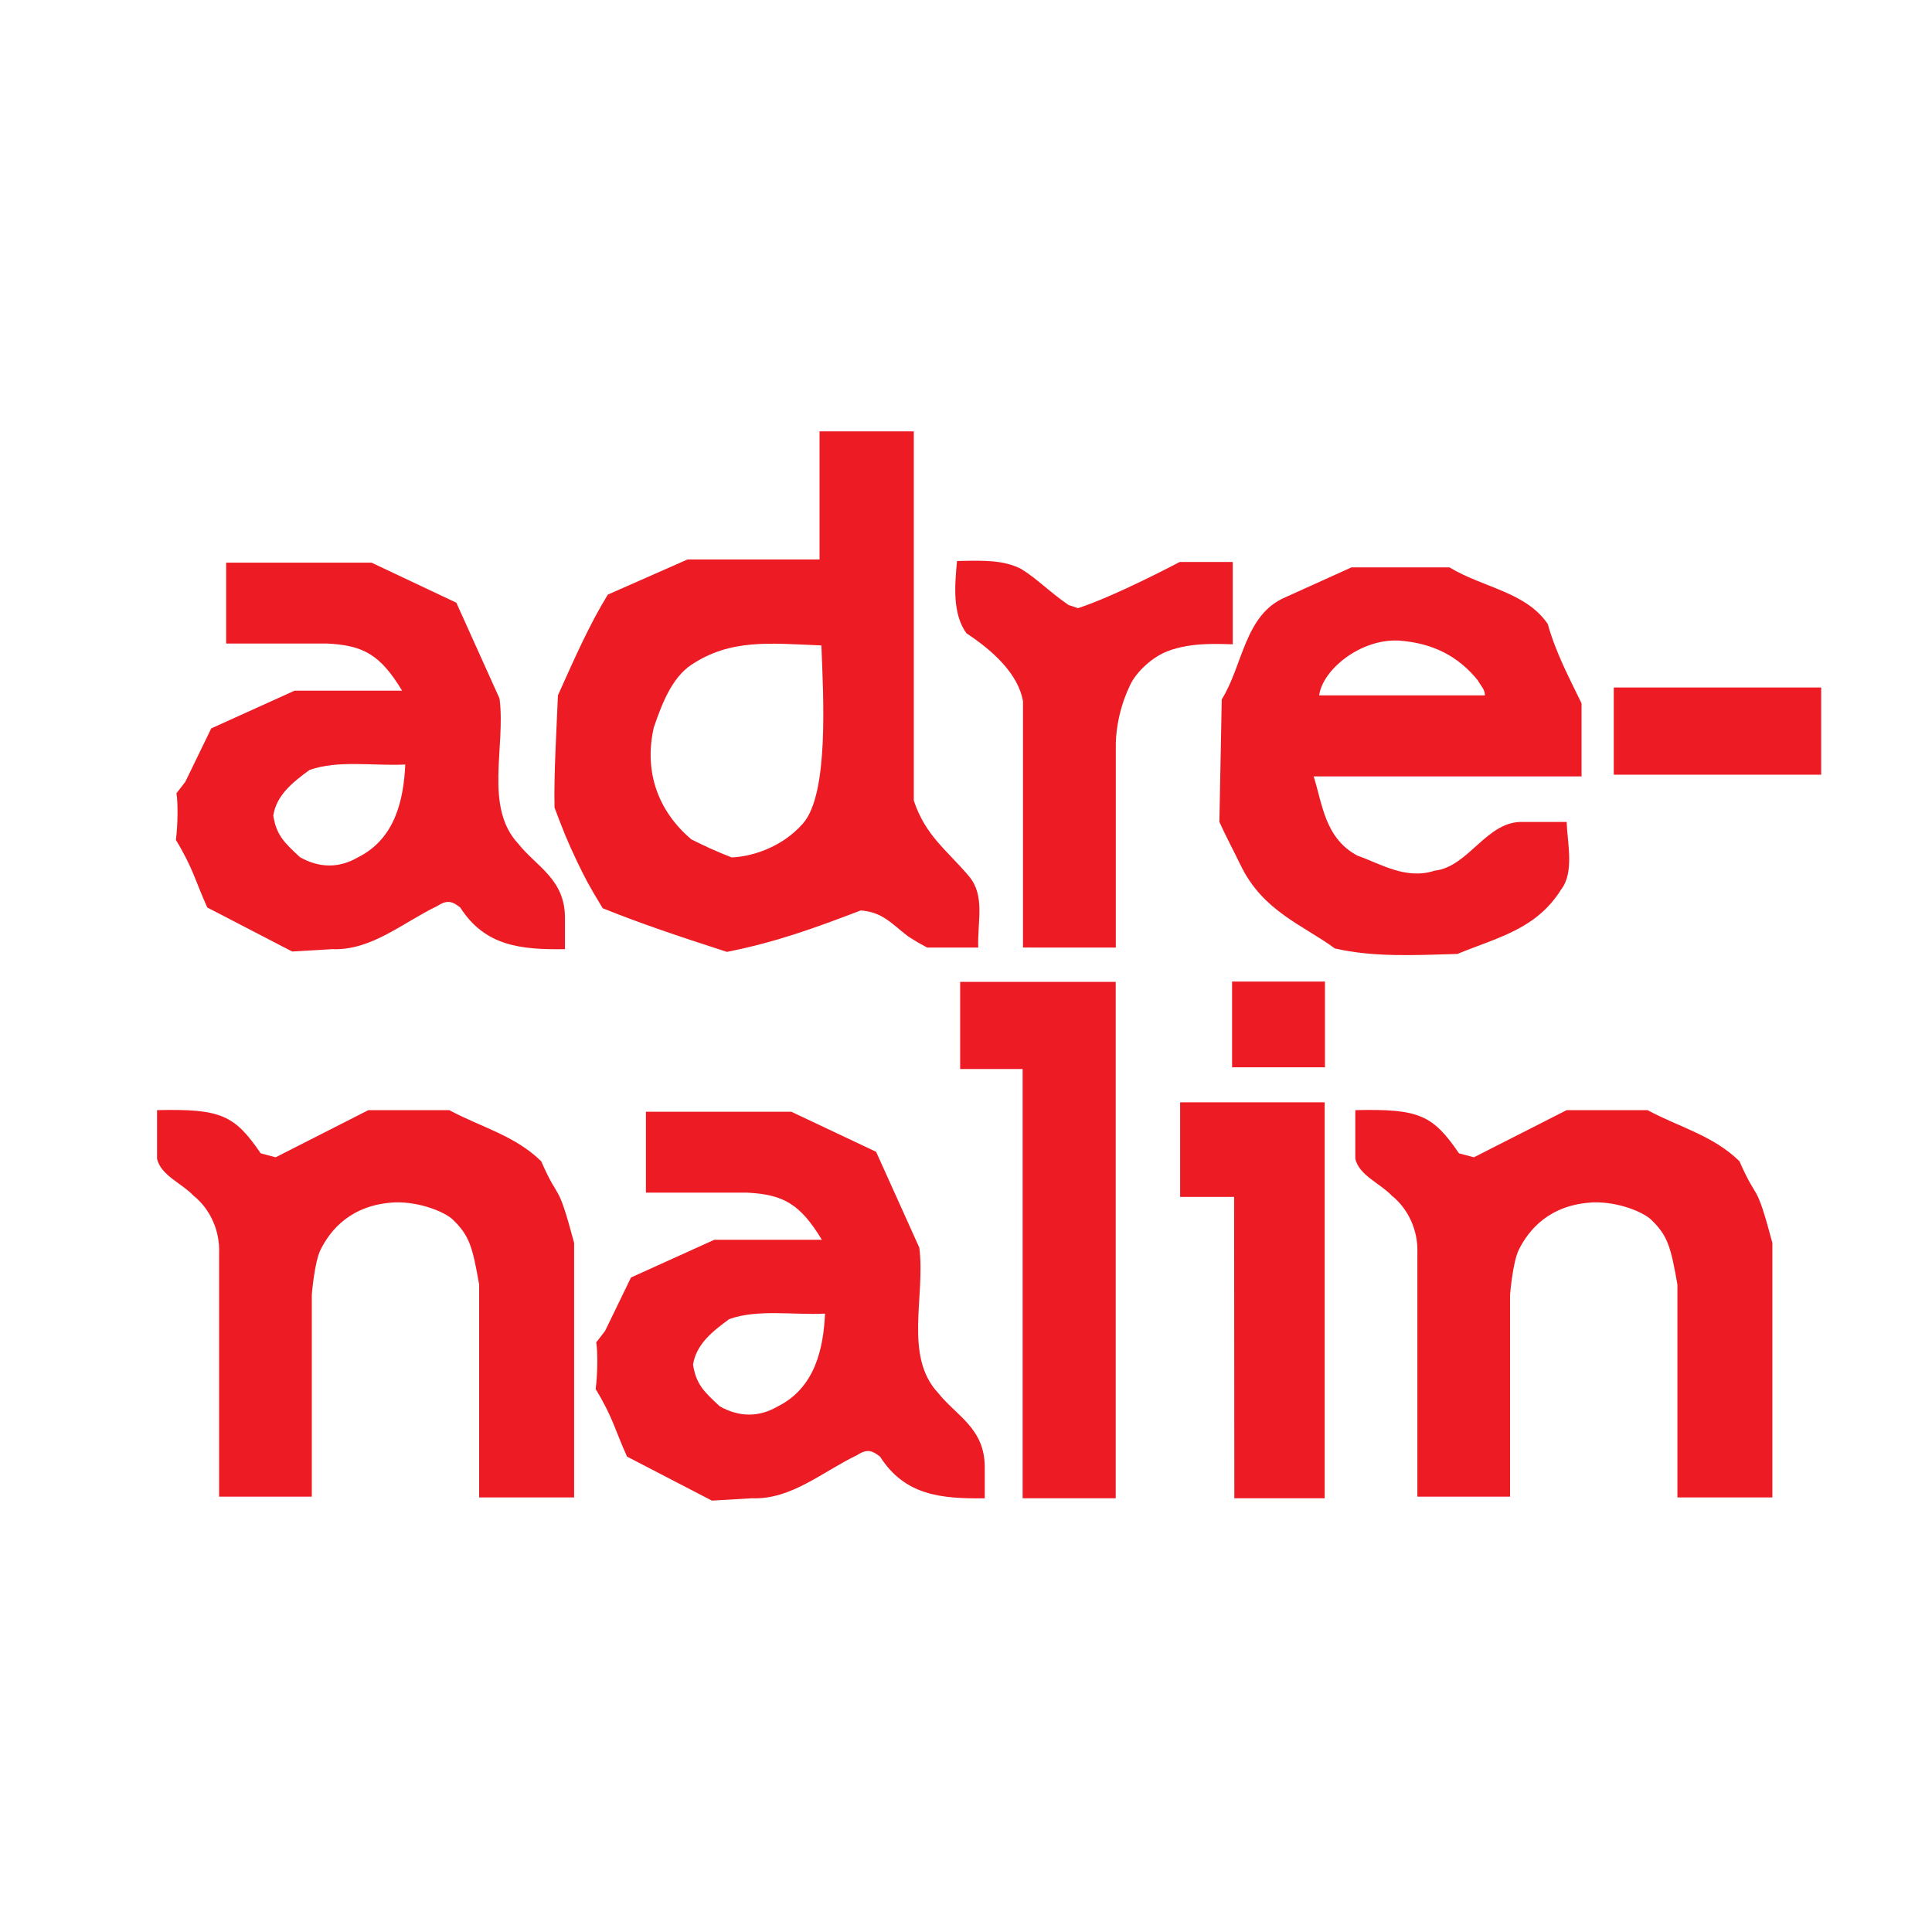
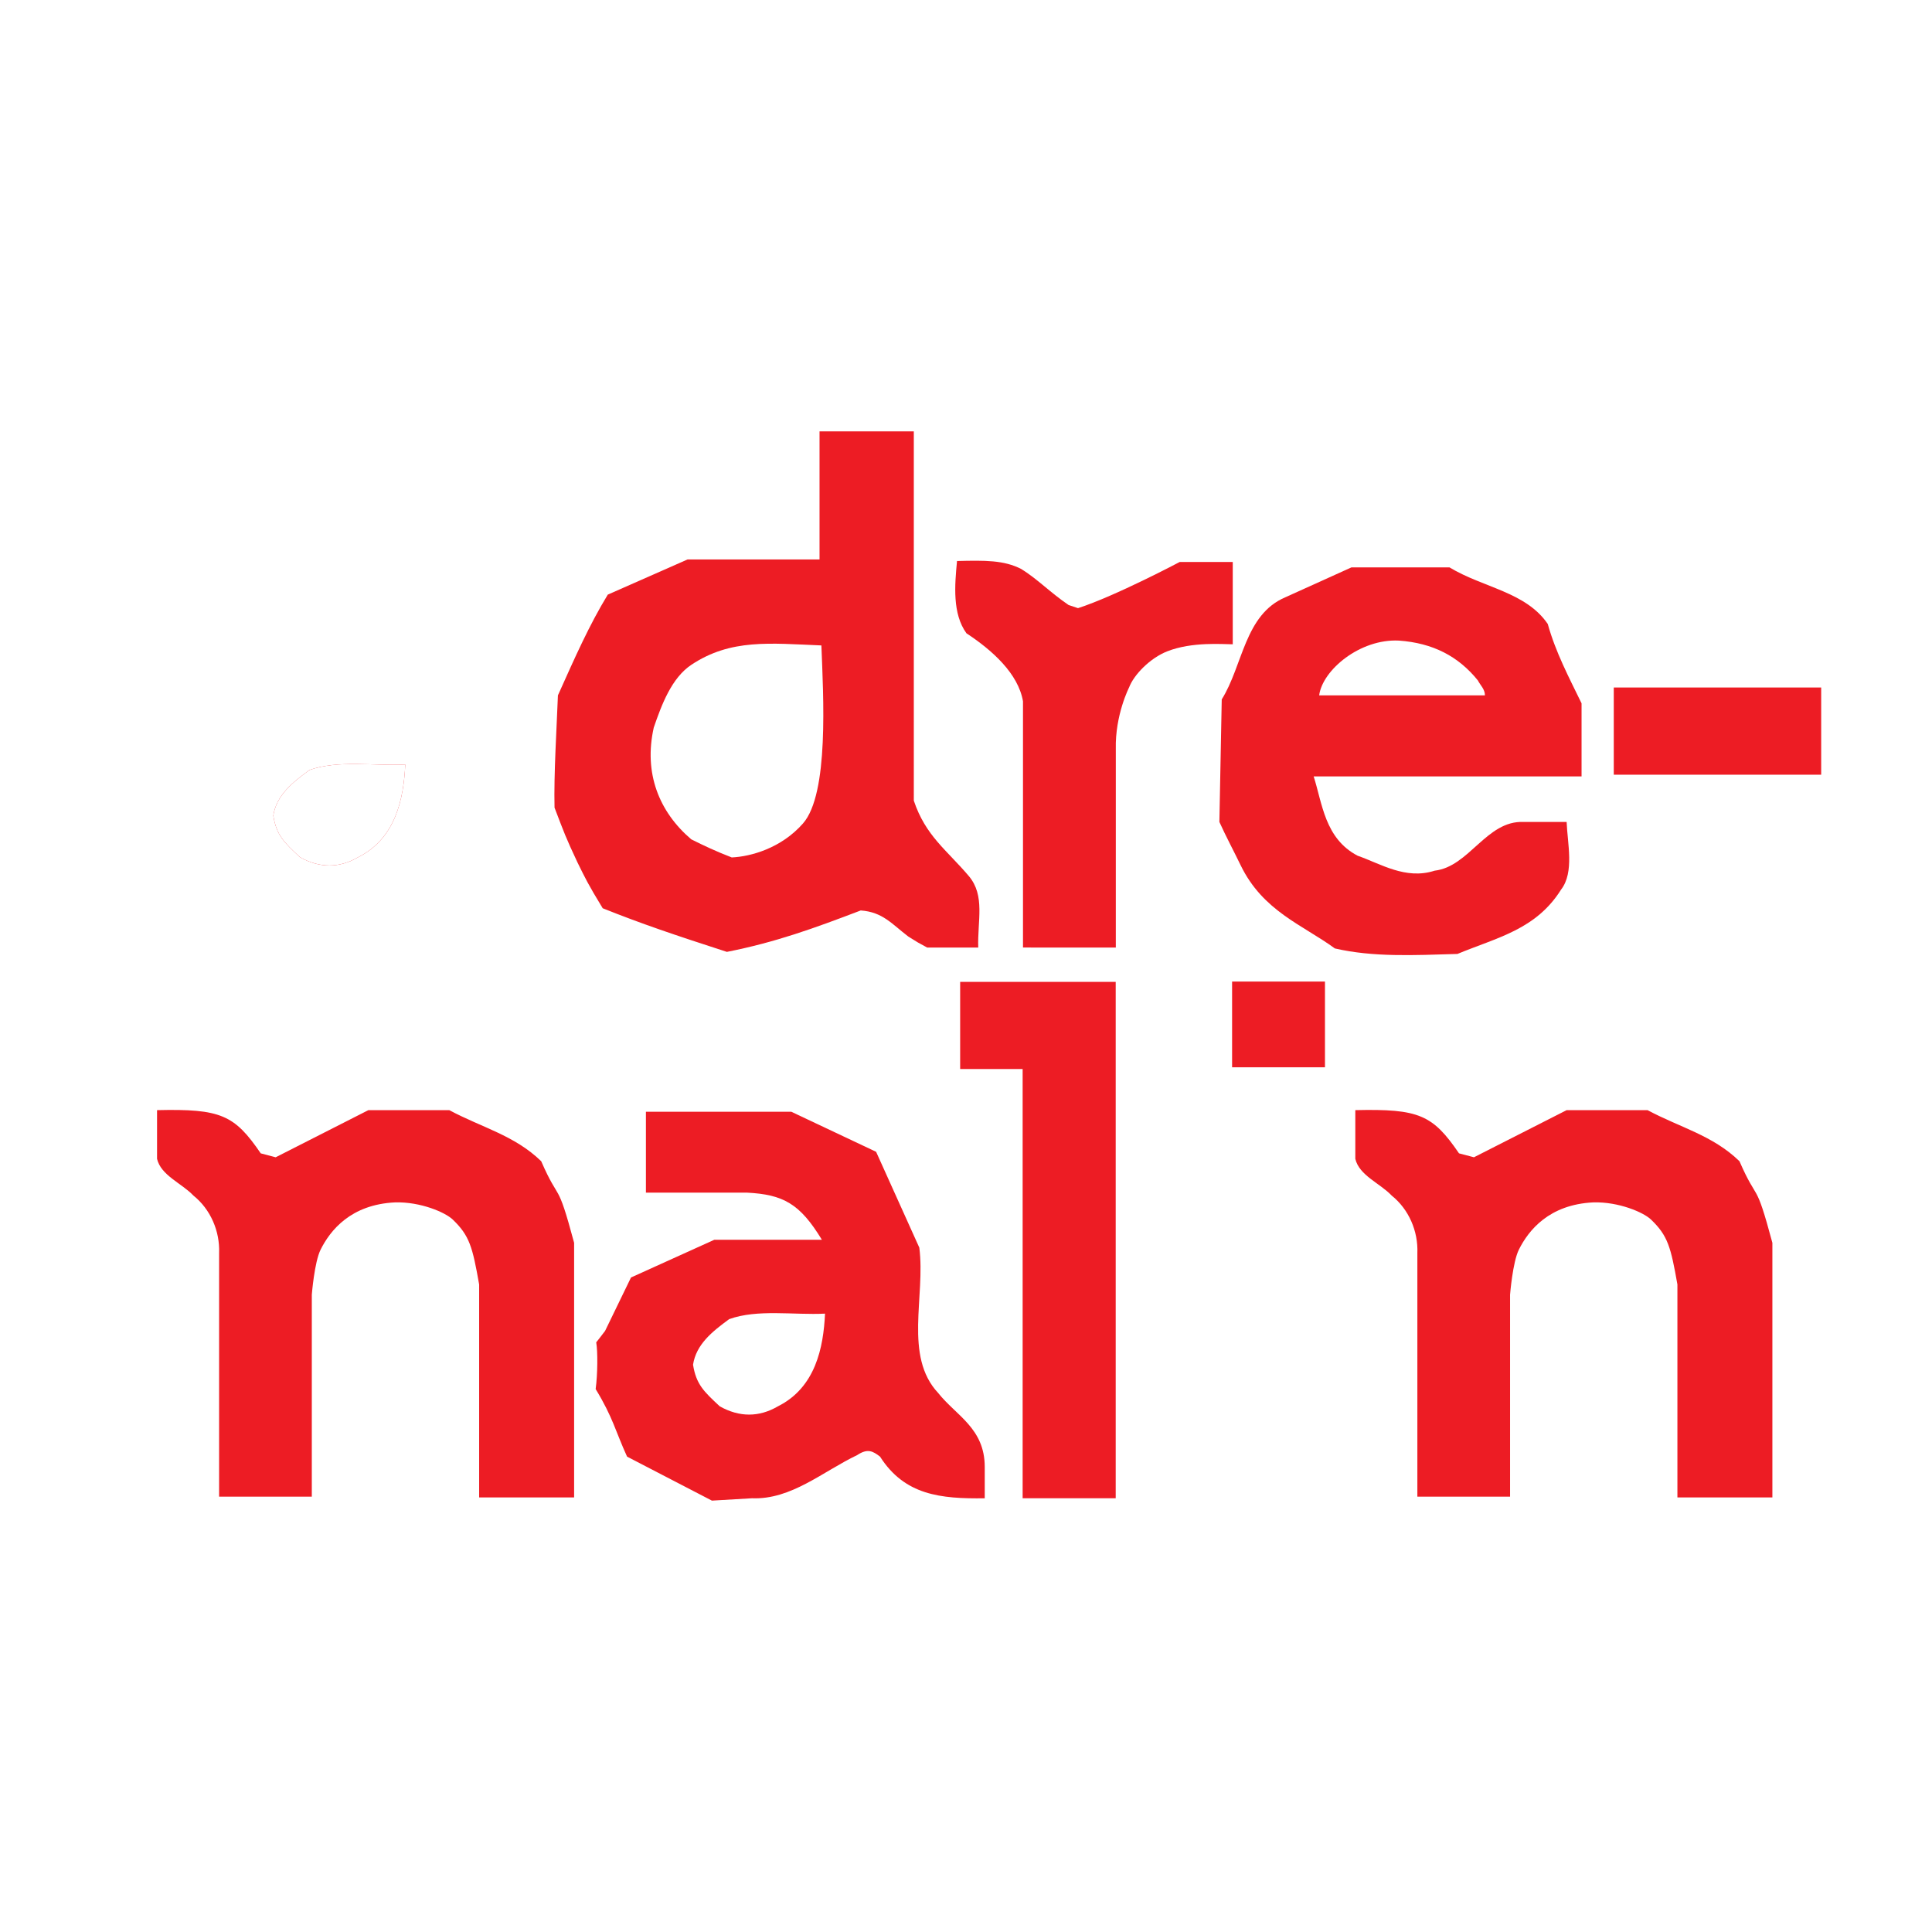
<svg xmlns="http://www.w3.org/2000/svg" version="1.0" id="Layer_1" x="0px" y="0px" width="192.756px" height="192.756px" viewBox="0 0 192.756 192.756" enable-background="new 0 0 192.756 192.756" xml:space="preserve">
  <g>
    <polygon fill-rule="evenodd" clip-rule="evenodd" fill="#FFFFFF" points="0,0 192.756,0 192.756,192.756 0,192.756 0,0  " />
    <path fill-rule="evenodd" clip-rule="evenodd" fill="#ED1C24" d="M81.765,43.041v12.775H68.597l-7.958,3.51   c-1.845,3.025-3.247,6.198-4.975,10.05c-0.117,3.085-0.418,7.887-0.338,11.203c0.959,2.509,1.107,2.952,2.287,5.461   c0.789,1.601,1.034,2.14,2.519,4.577c3.919,1.567,7.149,2.654,12.389,4.352c4.87-0.96,8.708-2.361,13.356-4.133   c2.194,0.157,3.099,1.349,4.745,2.603c0.964,0.606,0.964,0.606,1.882,1.097h5.095c-0.088-2.678,0.712-5.177-0.941-7.132   c-2.189-2.59-4.311-3.998-5.487-7.524V43.041H81.765L81.765,43.041z" />
    <path fill-rule="evenodd" clip-rule="evenodd" fill="#ED1C24" d="M144.623,56.612c3.371,2.038,7.602,2.43,9.798,5.643   c0.784,2.822,2.115,5.33,3.371,7.916v7.29h-26.729c0.863,2.665,1.098,6.192,4.391,7.917c2.271,0.784,4.781,2.43,7.681,1.489   c3.448-0.392,5.173-5.016,8.857-4.86h4.311c0.078,2.117,0.784,5.017-0.549,6.741c-2.508,3.998-6.362,4.776-10.347,6.427   c-4.438,0.132-8.399,0.331-12.227-0.549c-3.213-2.351-7.183-3.714-9.405-8.308c-0.746-1.541-1.44-2.819-2.117-4.312l0.235-12.227   c2.115-3.371,2.273-8.465,6.349-10.189l6.585-2.979H144.623L144.623,56.612z" />
    <path fill-rule="evenodd" clip-rule="evenodd" fill="#ED1C24" d="M147.447,67.887c0.234,0.47,0.706,0.862,0.706,1.489h-16.54   c0.329-2.524,4.077-5.66,7.96-5.464C142.965,64.156,145.505,65.479,147.447,67.887L147.447,67.887z" />
    <path fill-rule="evenodd" clip-rule="evenodd" fill="#ED1C24" d="M81.95,64.395c0.194,5.039,0.773,14.789-1.832,17.757   c-2.173,2.478-5.218,3.309-7.11,3.395c-1.567-0.604-2.786-1.179-4.041-1.806c-3.215-2.743-4.76-6.605-3.741-11.152   c0.784-2.273,1.771-4.95,3.763-6.271C72.905,63.722,76.805,64.182,81.95,64.395L81.95,64.395z" />
-     <polygon fill-rule="evenodd" clip-rule="evenodd" fill="#ED1C24" points="123.128,119.414 117.741,119.414 117.741,109.977    132.163,109.977 132.163,149.48 123.149,149.48 123.128,119.414  " />
    <path fill-rule="evenodd" clip-rule="evenodd" fill="#ED1C24" d="M167.356,149.398h9.475v-25.401   c-1.734-6.468-1.42-3.865-3.284-8.142c-2.663-2.587-5.956-3.37-9.169-5.095h-8.074l-9.248,4.702l-1.49-0.392   c-2.625-3.843-3.99-4.456-10.346-4.311v4.859c0.39,1.661,2.466,2.435,3.626,3.662c1.707,1.366,2.653,3.549,2.565,5.743v24.298   h9.249v-20.143c0,0,0.255-3.253,0.881-4.505c0.955-1.912,3.004-4.505,7.44-4.711c2.525-0.067,4.985,0.992,5.734,1.707   c1.684,1.611,1.979,2.731,2.641,6.485V149.398L167.356,149.398z" />
    <path fill-rule="evenodd" clip-rule="evenodd" fill="#ED1C24" d="M47.805,149.398h9.475v-25.401   c-1.735-6.468-1.42-3.865-3.284-8.142c-2.665-2.587-5.957-3.37-9.17-5.095h-8.073l-9.249,4.702l-1.49-0.392   c-2.625-3.843-3.99-4.456-10.345-4.311v4.859c0.389,1.661,2.465,2.435,3.625,3.662c1.707,1.366,2.653,3.549,2.566,5.743v24.298   h9.249v-20.143c0,0,0.254-3.253,0.88-4.505c0.956-1.912,3.003-4.505,7.44-4.711c2.526-0.067,4.986,0.992,5.734,1.707   c1.684,1.611,1.979,2.731,2.641,6.485V149.398L47.805,149.398z" />
    <polygon fill-rule="evenodd" clip-rule="evenodd" fill="#ED1C24" points="161.007,68.592 181.699,68.592 181.699,77.292    161.007,77.292 161.007,68.592  " />
    <polygon fill-rule="evenodd" clip-rule="evenodd" fill="#ED1C24" points="132.192,106.484 122.926,106.484 122.926,97.931    132.192,97.931 132.192,106.484  " />
    <polygon fill-rule="evenodd" clip-rule="evenodd" fill="#ED1C24" points="102.029,149.48 111.314,149.48 111.314,97.962    95.795,97.962 95.795,106.656 102.029,106.656 102.029,149.48  " />
    <path fill-rule="evenodd" clip-rule="evenodd" fill="#ED1C24" d="M75.642,123.693h2.552H82c-2.189-3.607-3.859-4.514-7.463-4.703   H71.52h-7.045h-0.032v-8.073h14.5c2.822,1.333,5.8,2.743,8.466,3.998l4.311,9.562c0.627,4.86-1.568,10.817,1.881,14.501   c1.802,2.273,4.643,3.515,4.647,7.378v3.128c-4.426,0.062-7.987-0.312-10.447-4.156c-0.718-0.554-1.238-0.843-2.273-0.157   c-3.449,1.646-6.584,4.468-10.503,4.311l-3.998,0.235l-8.464-4.389c-1.174-2.575-1.405-3.903-3.135-6.741   c0.202-1.466,0.217-3.777,0.056-4.668c-0.044,0.081,0.73-0.928,0.885-1.133l2.586-5.33l8.308-3.762H75.642L75.642,123.693z" />
    <path fill-rule="evenodd" clip-rule="evenodd" fill="#ED1C24" d="M82.313,131.062c-3.136,0.156-6.741-0.471-9.563,0.549   c-1.676,1.226-3.292,2.508-3.605,4.546c0.313,1.959,1.073,2.671,2.666,4.153c1.959,1.099,3.918,1.099,5.8,0   C81.373,138.43,82.156,134.432,82.313,131.062L82.313,131.062z" />
-     <path fill-rule="evenodd" clip-rule="evenodd" fill="#ED1C24" d="M33.762,68.91h2.552h3.806c-2.189-3.607-3.859-4.515-7.463-4.703   h-3.017h-7.045h-0.031v-8.073h14.5c2.822,1.333,5.799,2.743,8.465,3.998l4.311,9.563c0.628,4.859-1.568,10.816,1.881,14.5   c1.803,2.273,4.644,3.514,4.646,7.377V94.7c-4.426,0.062-7.986-0.312-10.447-4.157c-0.718-0.554-1.238-0.842-2.273-0.157   c-3.448,1.646-6.583,4.468-10.502,4.311l-3.998,0.235l-8.464-4.389c-1.174-2.575-1.405-3.903-3.135-6.741   c0.2-1.465,0.216-3.777,0.056-4.667c-0.045,0.081,0.729-0.928,0.884-1.132l2.587-5.33l8.308-3.762H33.762L33.762,68.91z" />
    <path fill-rule="evenodd" clip-rule="evenodd" fill="#ED1C24" d="M40.434,76.277c-3.135,0.157-6.74-0.471-9.562,0.549   c-1.676,1.227-3.293,2.508-3.605,4.546c0.312,1.959,1.074,2.671,2.664,4.154c1.959,1.098,3.919,1.098,5.8,0   C39.494,83.645,40.277,79.647,40.434,76.277L40.434,76.277z" />
    <path fill-rule="evenodd" clip-rule="evenodd" fill="#FFFFFF" d="M147.447,67.887c0.234,0.47,0.706,0.862,0.706,1.489h-16.54   c0.329-2.524,4.077-5.66,7.96-5.464C142.965,64.156,145.505,65.479,147.447,67.887L147.447,67.887z" />
    <path fill-rule="evenodd" clip-rule="evenodd" fill="#FFFFFF" d="M81.95,64.395c0.194,5.039,0.773,14.789-1.832,17.757   c-2.173,2.478-5.218,3.309-7.11,3.395c-1.567-0.604-2.786-1.179-4.041-1.806c-3.215-2.743-4.76-6.605-3.741-11.152   c0.784-2.273,1.771-4.95,3.763-6.271C72.905,63.722,76.805,64.182,81.95,64.395L81.95,64.395z" />
    <path fill-rule="evenodd" clip-rule="evenodd" fill="#FFFFFF" d="M82.313,131.062c-3.136,0.156-6.741-0.471-9.563,0.549   c-1.676,1.226-3.292,2.508-3.605,4.546c0.313,1.959,1.073,2.671,2.666,4.153c1.959,1.099,3.918,1.099,5.8,0   C81.373,138.43,82.156,134.432,82.313,131.062L82.313,131.062z" />
    <path fill-rule="evenodd" clip-rule="evenodd" fill="#FFFFFF" d="M40.434,76.277c-3.135,0.157-6.74-0.471-9.562,0.549   c-1.676,1.227-3.293,2.508-3.605,4.546c0.312,1.959,1.074,2.671,2.664,4.154c1.959,1.098,3.919,1.098,5.8,0   C39.494,83.645,40.277,79.647,40.434,76.277L40.434,76.277z" />
    <path fill-rule="evenodd" clip-rule="evenodd" fill="#ED1C24" d="M102.064,69.968v24.567l9.261,0.002V74.738   c-0.08-3.403,1.321-6.146,1.321-6.146c0.486-1.286,2.104-2.939,3.811-3.609c2.492-0.98,5.57-0.702,6.535-0.702v-8.212h-5.294   c0,0-6.415,3.4-10.146,4.607l-0.94-0.314c-1.871-1.278-3.074-2.57-4.726-3.596c-1.736-0.882-3.59-0.863-6.404-0.793   c-0.232,2.428-0.471,5.251,0.94,7.211C99.013,64.886,101.589,67.206,102.064,69.968L102.064,69.968z" />
  </g>
</svg>